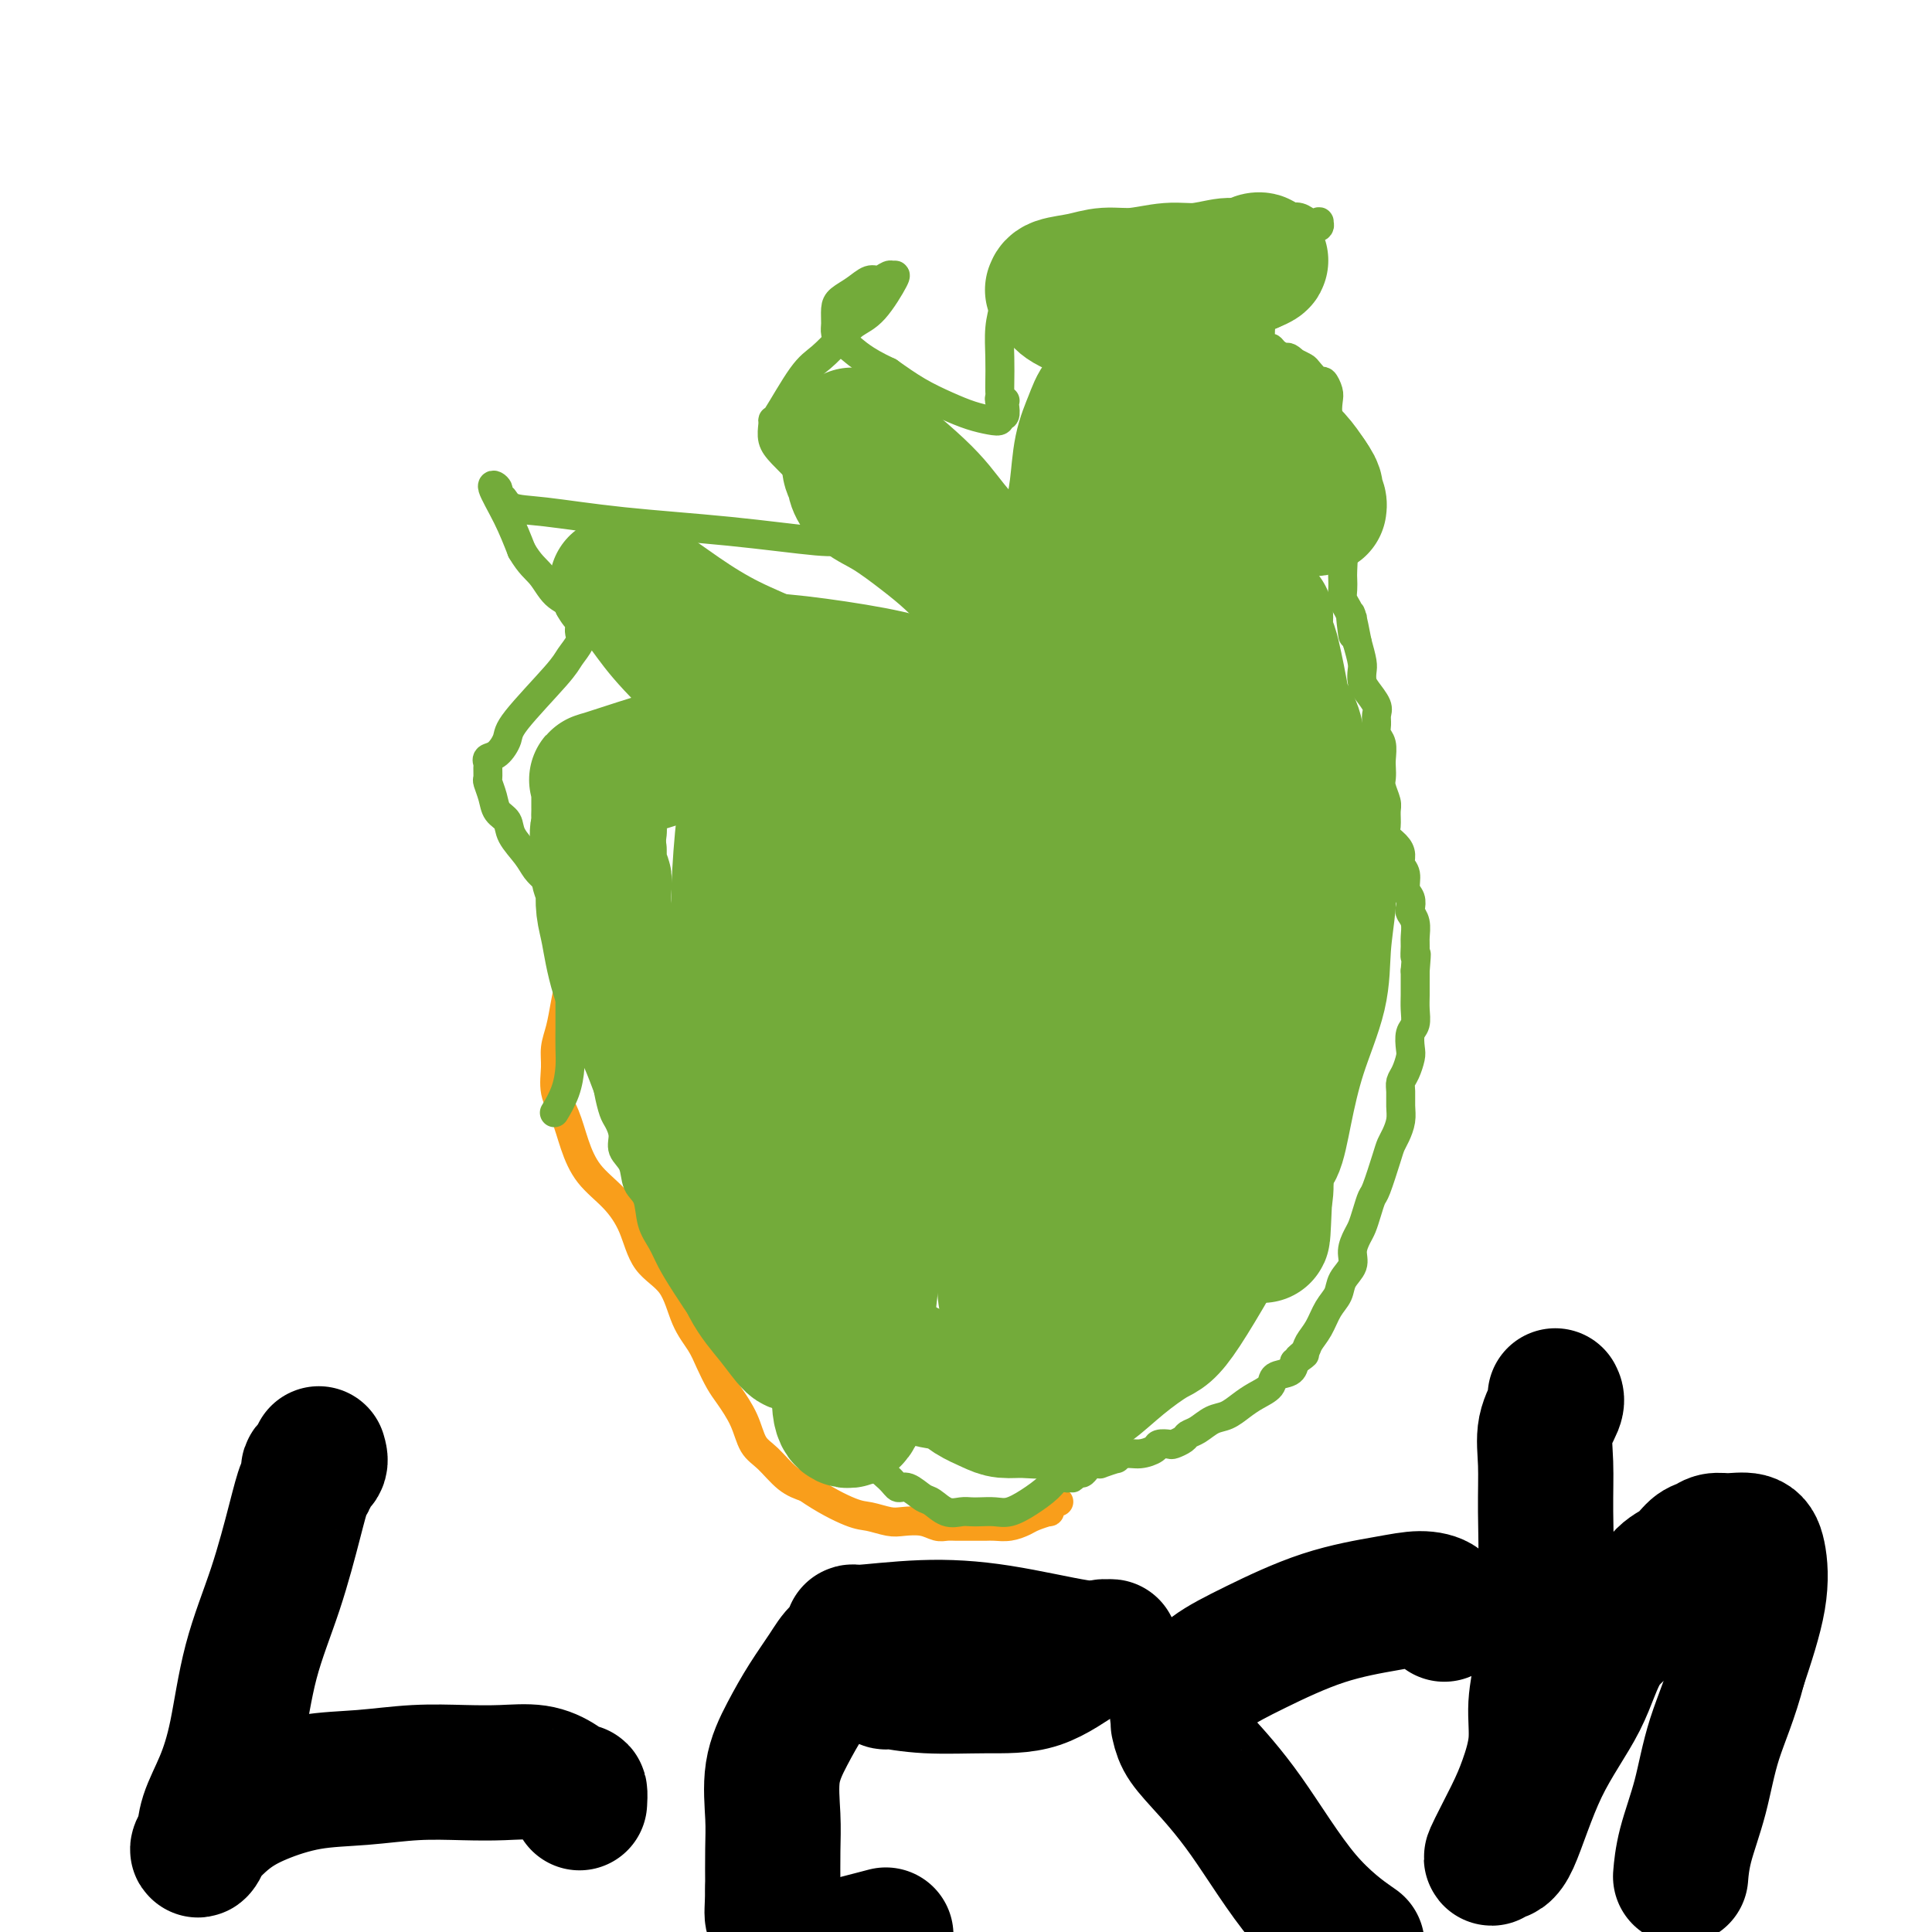
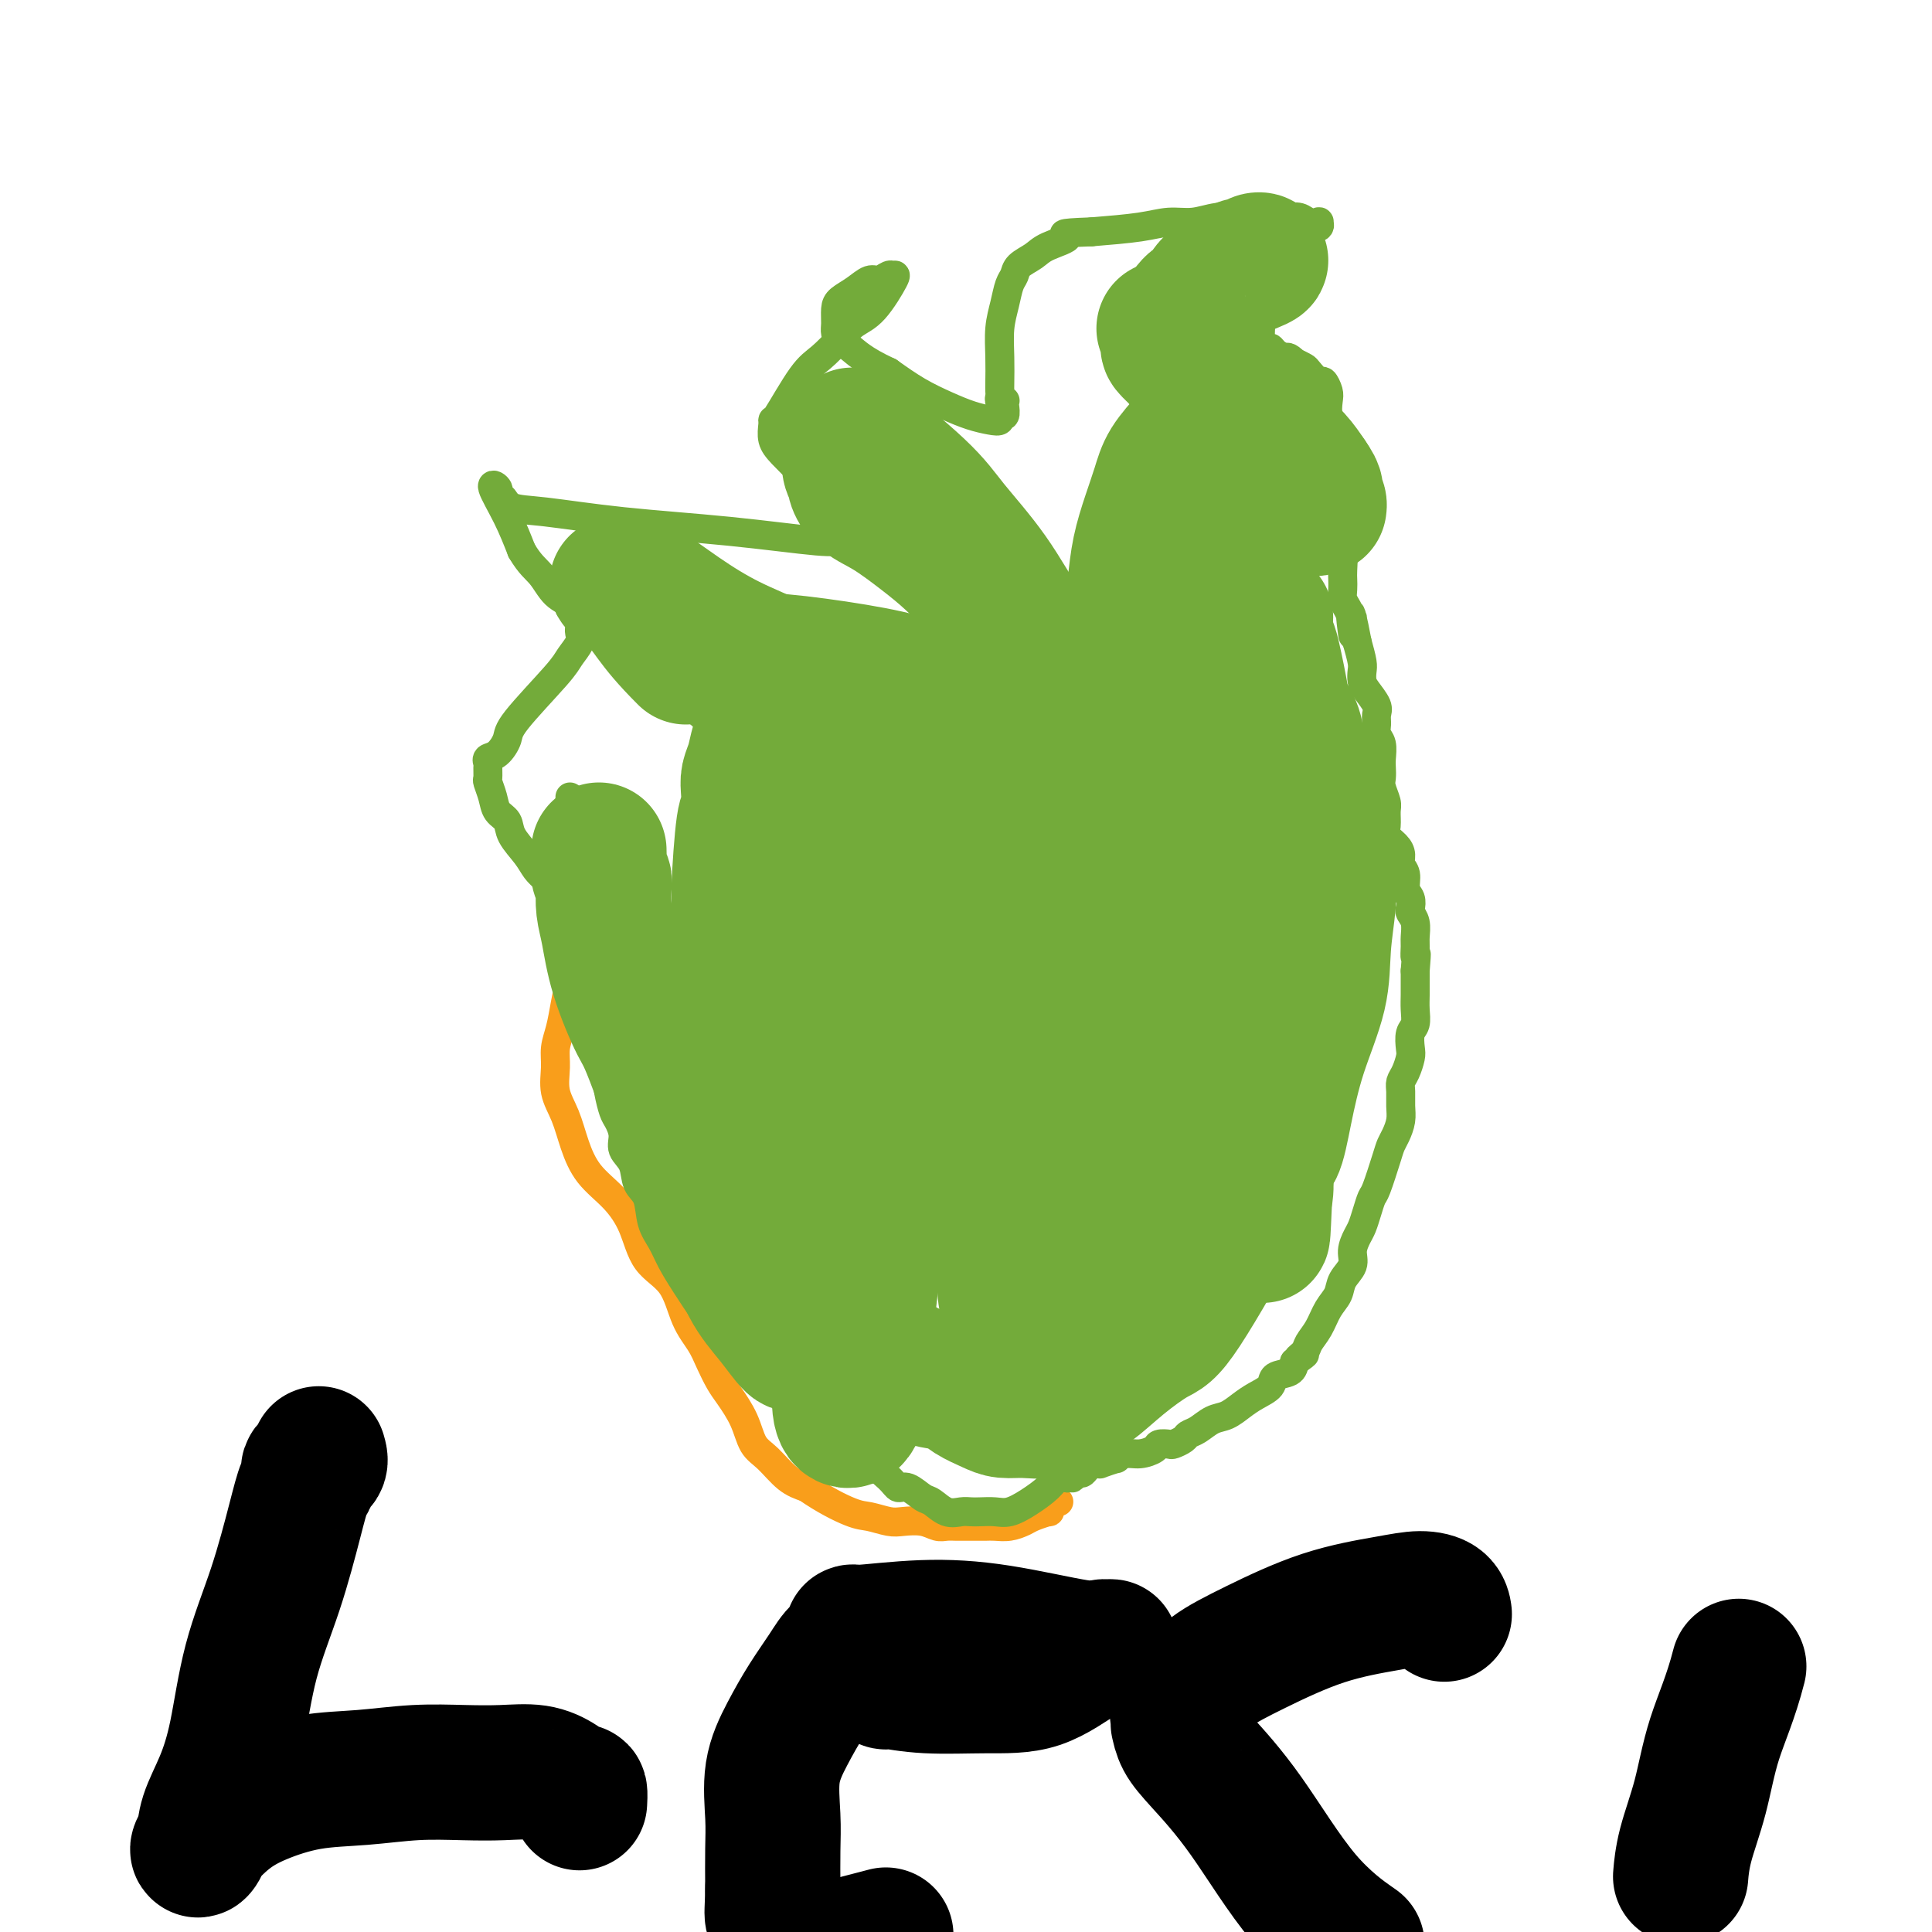
<svg xmlns="http://www.w3.org/2000/svg" viewBox="0 0 400 400" version="1.1">
  <g fill="none" stroke="#F99E1B" stroke-width="6" stroke-linecap="round" stroke-linejoin="round">
    <path d="M124,177c0.172,-0.093 0.344,-0.185 0,1c-0.344,1.185 -1.206,3.649 -2,6c-0.794,2.351 -1.522,4.589 -2,7c-0.478,2.411 -0.706,4.994 -1,7c-0.294,2.006 -0.653,3.434 -1,5c-0.347,1.566 -0.683,3.268 -1,5c-0.317,1.732 -0.615,3.494 -1,5c-0.385,1.506 -0.858,2.757 -1,4c-0.142,1.243 0.046,2.478 0,4c-0.046,1.522 -0.326,3.333 0,5c0.326,1.667 1.260,3.192 2,5c0.740,1.808 1.287,3.901 2,6c0.713,2.099 1.591,4.204 3,6c1.409,1.796 3.349,3.284 5,5c1.651,1.716 3.012,3.659 4,6c0.988,2.341 1.601,5.080 3,7c1.399,1.920 3.582,3.021 5,5c1.418,1.979 2.069,4.835 3,7c0.931,2.165 2.140,3.638 3,5c0.860,1.362 1.370,2.613 2,4c0.630,1.387 1.378,2.912 2,4c0.622,1.088 1.117,1.741 2,3c0.883,1.259 2.154,3.125 3,5c0.846,1.875 1.268,3.760 2,5c0.732,1.240 1.774,1.834 3,3c1.226,1.166 2.636,2.905 4,4c1.364,1.095 2.682,1.548 4,2" />
    <path d="M167,308c3.553,2.480 6.936,4.180 9,5c2.064,0.820 2.808,0.759 4,1c1.192,0.241 2.833,0.782 4,1c1.167,0.218 1.860,0.111 3,0c1.140,-0.111 2.728,-0.226 4,0c1.272,0.226 2.227,0.793 3,1c0.773,0.207 1.362,0.056 2,0c0.638,-0.056 1.325,-0.015 2,0c0.675,0.015 1.338,0.005 2,0c0.662,-0.005 1.322,-0.004 2,0c0.678,0.004 1.373,0.013 2,0c0.627,-0.013 1.184,-0.046 2,0c0.816,0.046 1.890,0.171 3,0c1.110,-0.171 2.257,-0.637 3,-1c0.743,-0.363 1.082,-0.623 2,-1c0.918,-0.377 2.414,-0.872 3,-1c0.586,-0.128 0.260,0.110 0,0c-0.260,-0.110 -0.455,-0.568 0,-1c0.455,-0.432 1.558,-0.838 2,-1c0.442,-0.162 0.221,-0.081 0,0" />
  </g>
  <g fill="none" stroke="#73AB3A" stroke-width="6" stroke-linecap="round" stroke-linejoin="round">
    <path d="M118,165c-0.000,0.344 -0.001,0.687 0,1c0.001,0.313 0.003,0.594 0,1c-0.003,0.406 -0.011,0.935 0,1c0.011,0.065 0.041,-0.335 0,0c-0.041,0.335 -0.152,1.405 0,3c0.152,1.595 0.566,3.717 1,6c0.434,2.283 0.887,4.728 1,7c0.113,2.272 -0.114,4.371 0,6c0.114,1.629 0.568,2.789 1,4c0.432,1.211 0.840,2.473 1,4c0.160,1.527 0.070,3.321 0,5c-0.070,1.679 -0.121,3.244 0,5c0.121,1.756 0.413,3.701 1,6c0.587,2.299 1.468,4.950 2,7c0.532,2.050 0.715,3.497 1,5c0.285,1.503 0.672,3.062 1,4c0.328,0.938 0.598,1.256 1,2c0.402,0.744 0.938,1.916 1,3c0.062,1.084 -0.349,2.082 0,3c0.349,0.918 1.459,1.757 2,3c0.541,1.243 0.515,2.891 1,4c0.485,1.109 1.483,1.680 2,3c0.517,1.320 0.554,3.388 1,5c0.446,1.612 1.302,2.766 2,4c0.698,1.234 1.239,2.547 2,4c0.761,1.453 1.743,3.045 3,5c1.257,1.955 2.788,4.273 4,6c1.212,1.727 2.106,2.864 3,4" />
    <path d="M149,276c3.921,6.400 3.722,3.402 4,3c0.278,-0.402 1.033,1.794 2,3c0.967,1.206 2.146,1.424 3,2c0.854,0.576 1.382,1.510 2,2c0.618,0.490 1.325,0.537 2,1c0.675,0.463 1.317,1.341 2,2c0.683,0.659 1.405,1.098 2,2c0.595,0.902 1.061,2.268 2,3c0.939,0.732 2.349,0.831 3,1c0.651,0.169 0.541,0.410 1,1c0.459,0.590 1.485,1.530 2,2c0.515,0.470 0.519,0.470 1,1c0.481,0.530 1.440,1.590 2,2c0.560,0.410 0.720,0.169 2,1c1.280,0.831 3.679,2.732 5,4c1.321,1.268 1.564,1.902 2,2c0.436,0.098 1.065,-0.342 2,0c0.935,0.342 2.176,1.465 3,2c0.824,0.535 1.231,0.483 2,1c0.769,0.517 1.900,1.602 3,2c1.100,0.398 2.170,0.108 3,0c0.830,-0.108 1.421,-0.034 2,0c0.579,0.034 1.146,0.028 2,0c0.854,-0.028 1.997,-0.078 3,0c1.003,0.078 1.868,0.283 3,0c1.132,-0.283 2.530,-1.055 4,-2c1.470,-0.945 3.011,-2.062 4,-3c0.989,-0.938 1.425,-1.697 2,-2c0.575,-0.303 1.287,-0.152 2,0" />
    <path d="M221,306c2.035,-1.019 1.124,-0.067 1,0c-0.124,0.067 0.541,-0.753 1,-1c0.459,-0.247 0.714,0.077 1,0c0.286,-0.077 0.603,-0.557 1,-1c0.397,-0.443 0.874,-0.850 1,-1c0.126,-0.150 -0.098,-0.044 0,0c0.098,0.044 0.519,0.027 1,0c0.481,-0.027 1.024,-0.064 1,0c-0.024,0.064 -0.615,0.228 0,0c0.615,-0.228 2.435,-0.848 3,-1c0.565,-0.152 -0.123,0.166 0,0c0.123,-0.166 1.059,-0.815 2,-1c0.941,-0.185 1.886,0.095 3,0c1.114,-0.095 2.396,-0.564 3,-1c0.604,-0.436 0.528,-0.838 1,-1c0.472,-0.162 1.491,-0.084 2,0c0.509,0.084 0.510,0.173 1,0c0.490,-0.173 1.471,-0.609 2,-1c0.529,-0.391 0.606,-0.738 1,-1c0.394,-0.262 1.105,-0.440 2,-1c0.895,-0.560 1.974,-1.501 3,-2c1.026,-0.499 1.999,-0.557 3,-1c1.001,-0.443 2.030,-1.270 3,-2c0.970,-0.730 1.882,-1.364 3,-2c1.118,-0.636 2.444,-1.274 3,-2c0.556,-0.726 0.342,-1.542 1,-2c0.658,-0.458 2.188,-0.560 3,-1c0.812,-0.440 0.906,-1.220 1,-2" />
    <path d="M268,282c3.733,-2.664 1.566,-1.325 1,-1c-0.566,0.325 0.468,-0.363 1,-1c0.532,-0.637 0.561,-1.223 1,-2c0.439,-0.777 1.288,-1.744 2,-3c0.712,-1.256 1.286,-2.800 2,-4c0.714,-1.200 1.567,-2.054 2,-3c0.433,-0.946 0.445,-1.982 1,-3c0.555,-1.018 1.654,-2.018 2,-3c0.346,-0.982 -0.062,-1.944 0,-3c0.062,-1.056 0.593,-2.204 1,-3c0.407,-0.796 0.690,-1.238 1,-2c0.310,-0.762 0.646,-1.842 1,-3c0.354,-1.158 0.724,-2.392 1,-3c0.276,-0.608 0.456,-0.589 1,-2c0.544,-1.411 1.452,-4.254 2,-6c0.548,-1.746 0.735,-2.397 1,-3c0.265,-0.603 0.606,-1.159 1,-2c0.394,-0.841 0.840,-1.967 1,-3c0.160,-1.033 0.032,-1.971 0,-3c-0.032,-1.029 0.030,-2.147 0,-3c-0.030,-0.853 -0.153,-1.440 0,-2c0.153,-0.560 0.581,-1.094 1,-2c0.419,-0.906 0.830,-2.185 1,-3c0.170,-0.815 0.098,-1.166 0,-2c-0.098,-0.834 -0.222,-2.153 0,-3c0.222,-0.847 0.792,-1.224 1,-2c0.208,-0.776 0.056,-1.950 0,-3c-0.056,-1.050 -0.015,-1.975 0,-3c0.015,-1.025 0.004,-2.150 0,-3c-0.004,-0.850 -0.002,-1.425 0,-2" />
    <path d="M293,201c0.463,-5.375 0.120,-3.314 0,-3c-0.120,0.314 -0.018,-1.119 0,-2c0.018,-0.881 -0.047,-1.209 0,-2c0.047,-0.791 0.205,-2.045 0,-3c-0.205,-0.955 -0.772,-1.610 -1,-2c-0.228,-0.390 -0.118,-0.513 0,-1c0.118,-0.487 0.242,-1.338 0,-2c-0.242,-0.662 -0.851,-1.136 -1,-2c-0.149,-0.864 0.163,-2.119 0,-3c-0.163,-0.881 -0.800,-1.390 -1,-2c-0.200,-0.610 0.037,-1.322 0,-2c-0.037,-0.678 -0.349,-1.321 -1,-2c-0.651,-0.679 -1.642,-1.393 -2,-2c-0.358,-0.607 -0.082,-1.107 0,-2c0.082,-0.893 -0.031,-2.179 0,-3c0.031,-0.821 0.204,-1.178 0,-2c-0.204,-0.822 -0.786,-2.111 -1,-3c-0.214,-0.889 -0.061,-1.379 0,-2c0.061,-0.621 0.031,-1.374 0,-2c-0.031,-0.626 -0.061,-1.127 0,-2c0.061,-0.873 0.214,-2.120 0,-3c-0.214,-0.880 -0.796,-1.394 -1,-2c-0.204,-0.606 -0.030,-1.303 0,-2c0.030,-0.697 -0.083,-1.394 0,-2c0.083,-0.606 0.363,-1.119 0,-2c-0.363,-0.881 -1.368,-2.128 -2,-3c-0.632,-0.872 -0.891,-1.368 -1,-2c-0.109,-0.632 -0.068,-1.401 0,-2c0.068,-0.599 0.162,-1.028 0,-2c-0.162,-0.972 -0.581,-2.486 -1,-4" />
    <path d="M281,133c-2.080,-10.861 -1.279,-4.012 -1,-2c0.279,2.012 0.036,-0.812 0,-2c-0.036,-1.188 0.134,-0.741 0,-1c-0.134,-0.259 -0.572,-1.223 -1,-2c-0.428,-0.777 -0.846,-1.368 -1,-2c-0.154,-0.632 -0.044,-1.305 0,-2c0.044,-0.695 0.022,-1.411 0,-2c-0.022,-0.589 -0.044,-1.050 0,-2c0.044,-0.950 0.155,-2.390 0,-3c-0.155,-0.610 -0.578,-0.389 -1,-1c-0.422,-0.611 -0.845,-2.054 -1,-3c-0.155,-0.946 -0.041,-1.394 0,-2c0.041,-0.606 0.011,-1.370 0,-2c-0.011,-0.630 -0.003,-1.127 0,-2c0.003,-0.873 0.001,-2.122 0,-3c-0.001,-0.878 -0.000,-1.387 0,-2c0.000,-0.613 -0.000,-1.332 0,-2c0.000,-0.668 0.001,-1.285 0,-2c-0.001,-0.715 -0.004,-1.527 0,-2c0.004,-0.473 0.015,-0.606 0,-1c-0.015,-0.394 -0.056,-1.050 0,-2c0.056,-0.950 0.208,-2.196 0,-3c-0.208,-0.804 -0.776,-1.166 -1,-2c-0.224,-0.834 -0.106,-2.139 0,-3c0.106,-0.861 0.198,-1.277 0,-2c-0.198,-0.723 -0.686,-1.752 -1,-2c-0.314,-0.248 -0.455,0.284 -1,0c-0.545,-0.284 -1.493,-1.384 -2,-2c-0.507,-0.616 -0.573,-0.747 -1,-1c-0.427,-0.253 -1.213,-0.626 -2,-1" />
    <path d="M268,75c-1.428,-1.421 -1.497,-0.974 -2,-1c-0.503,-0.026 -1.441,-0.525 -2,-1c-0.559,-0.475 -0.740,-0.926 -1,-1c-0.260,-0.074 -0.599,0.231 -1,0c-0.401,-0.231 -0.865,-0.996 -1,-2c-0.135,-1.004 0.058,-2.247 0,-3c-0.058,-0.753 -0.367,-1.017 0,-2c0.367,-0.983 1.409,-2.686 2,-4c0.591,-1.314 0.731,-2.239 1,-3c0.269,-0.761 0.669,-1.360 1,-2c0.331,-0.640 0.594,-1.323 1,-2c0.406,-0.677 0.956,-1.348 2,-2c1.044,-0.652 2.583,-1.285 3,-2c0.417,-0.715 -0.287,-1.511 0,-2c0.287,-0.489 1.564,-0.671 2,-1c0.436,-0.329 0.032,-0.806 0,-1c-0.032,-0.194 0.310,-0.105 0,0c-0.310,0.105 -1.271,0.224 -2,0c-0.729,-0.224 -1.226,-0.793 -2,-1c-0.774,-0.207 -1.826,-0.051 -3,0c-1.174,0.051 -2.469,-0.001 -4,0c-1.531,0.001 -3.297,0.056 -5,0c-1.703,-0.056 -3.343,-0.222 -5,0c-1.657,0.222 -3.331,0.833 -5,1c-1.669,0.167 -3.334,-0.109 -5,0c-1.666,0.109 -3.333,0.603 -6,1c-2.667,0.397 -6.333,0.699 -10,1" />
    <path d="M226,48c-8.197,0.286 -5.190,0.500 -5,1c0.190,0.500 -2.435,1.287 -4,2c-1.565,0.713 -2.068,1.351 -3,2c-0.932,0.649 -2.292,1.308 -3,2c-0.708,0.692 -0.764,1.415 -1,2c-0.236,0.585 -0.652,1.032 -1,2c-0.348,0.968 -0.629,2.459 -1,4c-0.371,1.541 -0.831,3.134 -1,5c-0.169,1.866 -0.046,4.006 0,6c0.046,1.994 0.016,3.841 0,5c-0.016,1.159 -0.018,1.631 0,2c0.018,0.369 0.057,0.637 0,1c-0.057,0.363 -0.210,0.823 0,1c0.210,0.177 0.784,0.071 1,0c0.216,-0.071 0.073,-0.106 0,0c-0.073,0.106 -0.077,0.355 0,1c0.077,0.645 0.234,1.687 0,2c-0.234,0.313 -0.857,-0.104 -1,0c-0.143,0.104 0.196,0.727 0,1c-0.196,0.273 -0.928,0.195 -2,0c-1.072,-0.195 -2.483,-0.506 -4,-1c-1.517,-0.494 -3.139,-1.172 -5,-2c-1.861,-0.828 -3.960,-1.808 -6,-3c-2.040,-1.192 -4.020,-2.596 -6,-4" />
    <path d="M184,77c-5.420,-2.491 -6.969,-4.218 -8,-5c-1.031,-0.782 -1.543,-0.618 -2,-1c-0.457,-0.382 -0.860,-1.309 -1,-2c-0.140,-0.691 -0.017,-1.146 0,-2c0.017,-0.854 -0.070,-2.109 0,-3c0.070,-0.891 0.299,-1.420 1,-2c0.701,-0.580 1.875,-1.213 3,-2c1.125,-0.787 2.199,-1.729 3,-2c0.801,-0.271 1.327,0.130 2,0c0.673,-0.130 1.492,-0.790 2,-1c0.508,-0.210 0.706,0.028 1,0c0.294,-0.028 0.683,-0.324 0,1c-0.683,1.324 -2.438,4.267 -4,6c-1.562,1.733 -2.930,2.255 -4,3c-1.070,0.745 -1.842,1.712 -3,3c-1.158,1.288 -2.702,2.896 -4,4c-1.298,1.104 -2.349,1.702 -4,4c-1.651,2.298 -3.902,6.294 -5,8c-1.098,1.706 -1.043,1.120 -1,1c0.043,-0.120 0.073,0.226 0,1c-0.073,0.774 -0.251,1.978 0,3c0.251,1.022 0.929,1.864 2,3c1.071,1.136 2.536,2.568 4,4" />
    <path d="M166,98c1.680,1.771 2.881,2.698 4,4c1.119,1.302 2.158,2.980 3,4c0.842,1.020 1.488,1.383 2,2c0.512,0.617 0.892,1.487 1,2c0.108,0.513 -0.055,0.667 0,1c0.055,0.333 0.329,0.844 0,1c-0.329,0.156 -1.262,-0.042 -2,0c-0.738,0.042 -1.283,0.325 -5,0c-3.717,-0.325 -10.606,-1.258 -18,-2c-7.394,-0.742 -15.291,-1.294 -22,-2c-6.709,-0.706 -12.228,-1.566 -16,-2c-3.772,-0.434 -5.796,-0.441 -7,-1c-1.204,-0.559 -1.589,-1.669 -2,-2c-0.411,-0.331 -0.848,0.117 -1,0c-0.152,-0.117 -0.018,-0.799 0,-1c0.018,-0.201 -0.081,0.079 0,0c0.081,-0.079 0.341,-0.516 0,-1c-0.341,-0.484 -1.284,-1.015 -1,0c0.284,1.015 1.795,3.576 3,6c1.205,2.424 2.102,4.712 3,7" />
    <path d="M108,114c1.703,2.930 2.961,3.755 4,5c1.039,1.245 1.858,2.911 3,4c1.142,1.089 2.607,1.601 3,2c0.393,0.399 -0.287,0.685 0,1c0.287,0.315 1.541,0.658 2,1c0.459,0.342 0.122,0.683 0,1c-0.122,0.317 -0.031,0.612 0,1c0.031,0.388 0.002,0.870 0,1c-0.002,0.130 0.024,-0.092 0,0c-0.024,0.092 -0.098,0.496 0,1c0.098,0.504 0.367,1.106 0,2c-0.367,0.894 -1.372,2.078 -2,3c-0.628,0.922 -0.880,1.581 -3,4c-2.120,2.419 -6.109,6.599 -8,9c-1.891,2.401 -1.684,3.023 -2,4c-0.316,0.977 -1.156,2.307 -2,3c-0.844,0.693 -1.691,0.747 -2,1c-0.309,0.253 -0.080,0.703 0,1c0.080,0.297 0.009,0.439 0,1c-0.009,0.561 0.043,1.539 0,2c-0.043,0.461 -0.182,0.405 0,1c0.182,0.595 0.685,1.843 1,3c0.315,1.157 0.440,2.225 1,3c0.560,0.775 1.553,1.257 2,2c0.447,0.743 0.347,1.745 1,3c0.653,1.255 2.061,2.761 3,4c0.939,1.239 1.411,2.211 2,3c0.589,0.789 1.294,1.394 2,2" />
-     <path d="M113,182c2.013,2.507 2.046,1.773 2,2c-0.046,0.227 -0.170,1.415 0,2c0.170,0.585 0.634,0.568 1,1c0.366,0.432 0.634,1.311 1,2c0.366,0.689 0.830,1.186 1,2c0.170,0.814 0.046,1.945 0,3c-0.046,1.055 -0.012,2.036 0,3c0.012,0.964 0.003,1.913 0,3c-0.003,1.087 -0.001,2.312 0,3c0.001,0.688 0.000,0.840 0,1c-0.000,0.160 -0.000,0.328 0,1c0.000,0.672 0.001,1.848 0,3c-0.001,1.152 -0.002,2.281 0,3c0.002,0.719 0.007,1.027 0,2c-0.007,0.973 -0.027,2.612 0,4c0.027,1.388 0.100,2.527 0,4c-0.100,1.473 -0.373,3.281 -1,5c-0.627,1.719 -1.608,3.348 -2,4c-0.392,0.652 -0.196,0.326 0,0" />
  </g>
  <g fill="none" stroke="#73AB3A" stroke-width="28" stroke-linecap="round" stroke-linejoin="round">
    <path d="M227,219c-0.454,-0.053 -0.909,-0.105 -2,0c-1.091,0.105 -2.820,0.369 -4,0c-1.180,-0.369 -1.811,-1.369 -2,-2c-0.189,-0.631 0.063,-0.892 0,-2c-0.063,-1.108 -0.441,-3.064 0,-7c0.441,-3.936 1.700,-9.851 4,-17c2.300,-7.149 5.639,-15.530 9,-24c3.361,-8.470 6.742,-17.029 10,-24c3.258,-6.971 6.392,-12.354 9,-17c2.608,-4.646 4.692,-8.556 6,-11c1.308,-2.444 1.842,-3.424 2,-4c0.158,-0.576 -0.058,-0.748 0,-1c0.058,-0.252 0.392,-0.584 0,0c-0.392,0.584 -1.510,2.084 -3,4c-1.490,1.916 -3.351,4.247 -6,9c-2.649,4.753 -6.085,11.928 -10,20c-3.915,8.072 -8.310,17.040 -12,25c-3.690,7.960 -6.676,14.911 -9,21c-2.324,6.089 -3.985,11.314 -5,16c-1.015,4.686 -1.382,8.831 -2,13c-0.618,4.169 -1.487,8.361 -2,12c-0.513,3.639 -0.672,6.725 -1,10c-0.328,3.275 -0.827,6.737 -1,10c-0.173,3.263 -0.022,6.326 0,9c0.022,2.674 -0.085,4.960 0,7c0.085,2.040 0.363,3.836 1,5c0.637,1.164 1.633,1.698 3,2c1.367,0.302 3.105,0.372 5,0c1.895,-0.372 3.948,-1.186 6,-2" />
    <path d="M223,271c3.195,-1.586 5.684,-4.551 8,-8c2.316,-3.449 4.459,-7.383 7,-12c2.541,-4.617 5.479,-9.916 8,-15c2.521,-5.084 4.623,-9.954 7,-15c2.377,-5.046 5.027,-10.269 7,-15c1.973,-4.731 3.267,-8.971 4,-12c0.733,-3.029 0.903,-4.848 1,-6c0.097,-1.152 0.119,-1.635 0,-2c-0.119,-0.365 -0.380,-0.610 -1,0c-0.620,0.610 -1.599,2.074 -3,4c-1.401,1.926 -3.225,4.314 -5,8c-1.775,3.686 -3.499,8.668 -6,14c-2.501,5.332 -5.777,11.012 -8,16c-2.223,4.988 -3.394,9.283 -5,14c-1.606,4.717 -3.647,9.857 -6,15c-2.353,5.143 -5.017,10.288 -7,15c-1.983,4.712 -3.284,8.991 -4,12c-0.716,3.009 -0.848,4.748 -1,6c-0.152,1.252 -0.326,2.016 0,2c0.326,-0.016 1.152,-0.812 2,-3c0.848,-2.188 1.719,-5.767 3,-10c1.281,-4.233 2.973,-9.120 4,-11c1.027,-1.880 1.389,-0.751 3,-9c1.611,-8.249 4.472,-25.875 6,-35c1.528,-9.125 1.722,-9.750 2,-12c0.278,-2.250 0.639,-6.125 1,-10" />
    <path d="M240,202c1.333,-10.511 0.165,-8.290 0,-9c-0.165,-0.710 0.672,-4.351 1,-7c0.328,-2.649 0.147,-4.308 0,-7c-0.147,-2.692 -0.261,-6.419 0,-10c0.261,-3.581 0.896,-7.018 1,-11c0.104,-3.982 -0.325,-8.511 0,-12c0.325,-3.489 1.403,-5.940 2,-8c0.597,-2.060 0.713,-3.729 1,-5c0.287,-1.271 0.743,-2.145 1,-3c0.257,-0.855 0.313,-1.690 1,-2c0.687,-0.310 2.005,-0.096 3,0c0.995,0.096 1.668,0.075 2,0c0.332,-0.075 0.323,-0.204 1,0c0.677,0.204 2.042,0.742 3,2c0.958,1.258 1.511,3.234 2,5c0.489,1.766 0.915,3.320 1,7c0.085,3.680 -0.171,9.487 0,14c0.171,4.513 0.767,7.734 1,12c0.233,4.266 0.101,9.579 0,14c-0.101,4.421 -0.171,7.951 0,12c0.171,4.049 0.582,8.618 1,12c0.418,3.382 0.844,5.579 1,8c0.156,2.421 0.043,5.068 0,7c-0.043,1.932 -0.015,3.151 0,5c0.015,1.849 0.018,4.330 0,7c-0.018,2.670 -0.057,5.530 0,8c0.057,2.470 0.211,4.549 0,6c-0.211,1.451 -0.788,2.275 -1,3c-0.212,0.725 -0.061,1.350 0,1c0.061,-0.350 0.030,-1.675 0,-3" />
    <path d="M261,248c0.438,16.054 0.534,3.190 1,-3c0.466,-6.190 1.301,-5.705 2,-7c0.699,-1.295 1.263,-4.369 2,-8c0.737,-3.631 1.647,-7.818 3,-12c1.353,-4.182 3.147,-8.360 4,-12c0.853,-3.640 0.764,-6.742 1,-10c0.236,-3.258 0.796,-6.672 1,-9c0.204,-2.328 0.051,-3.569 0,-5c-0.051,-1.431 -0.002,-3.051 0,-4c0.002,-0.949 -0.044,-1.228 0,-2c0.044,-0.772 0.176,-2.036 0,-3c-0.176,-0.964 -0.662,-1.629 -1,-3c-0.338,-1.371 -0.528,-3.447 -1,-5c-0.472,-1.553 -1.226,-2.581 -2,-4c-0.774,-1.419 -1.570,-3.229 -2,-5c-0.430,-1.771 -0.496,-3.503 -1,-5c-0.504,-1.497 -1.445,-2.759 -2,-4c-0.555,-1.241 -0.723,-2.459 -1,-4c-0.277,-1.541 -0.663,-3.403 -1,-5c-0.337,-1.597 -0.626,-2.928 -1,-4c-0.374,-1.072 -0.832,-1.884 -1,-3c-0.168,-1.116 -0.044,-2.535 0,-3c0.044,-0.465 0.010,0.023 0,0c-0.010,-0.023 0.006,-0.556 0,0c-0.006,0.556 -0.032,2.201 0,5c0.032,2.799 0.124,6.754 0,11c-0.124,4.246 -0.464,8.785 -1,14c-0.536,5.215 -1.268,11.108 -2,17" />
    <path d="M259,175c-1.022,10.425 -2.078,12.987 -3,17c-0.922,4.013 -1.711,9.477 -2,14c-0.289,4.523 -0.078,8.104 0,11c0.078,2.896 0.024,5.108 0,7c-0.024,1.892 -0.017,3.463 0,5c0.017,1.537 0.043,3.038 0,4c-0.043,0.962 -0.155,1.384 0,2c0.155,0.616 0.578,1.428 1,2c0.422,0.572 0.842,0.906 1,2c0.158,1.094 0.052,2.948 0,4c-0.052,1.052 -0.051,1.301 0,2c0.051,0.699 0.152,1.847 0,3c-0.152,1.153 -0.556,2.309 0,2c0.556,-0.309 2.071,-2.084 0,2c-2.071,4.084 -7.730,14.028 -11,19c-3.270,4.972 -4.151,4.972 -6,6c-1.849,1.028 -4.665,3.084 -7,5c-2.335,1.916 -4.190,3.691 -6,5c-1.810,1.309 -3.575,2.152 -5,3c-1.425,0.848 -2.510,1.700 -4,2c-1.490,0.300 -3.384,0.050 -5,0c-1.616,-0.050 -2.954,0.102 -4,0c-1.046,-0.102 -1.800,-0.459 -3,-1c-1.200,-0.541 -2.847,-1.265 -4,-2c-1.153,-0.735 -1.812,-1.480 -3,-2c-1.188,-0.520 -2.904,-0.816 -4,-1c-1.096,-0.184 -1.572,-0.255 -3,-1c-1.428,-0.745 -3.807,-2.162 -6,-3c-2.193,-0.838 -4.198,-1.097 -6,-2c-1.802,-0.903 -3.401,-2.452 -5,-4" />
    <path d="M174,276c-5.544,-2.914 -3.904,-2.700 -4,-3c-0.096,-0.300 -1.928,-1.113 -3,-2c-1.072,-0.887 -1.386,-1.847 -2,-3c-0.614,-1.153 -1.530,-2.499 -2,-4c-0.470,-1.501 -0.496,-3.157 -1,-5c-0.504,-1.843 -1.488,-3.871 -2,-6c-0.512,-2.129 -0.554,-4.357 -1,-7c-0.446,-2.643 -1.296,-5.699 -2,-9c-0.704,-3.301 -1.260,-6.847 -2,-10c-0.740,-3.153 -1.663,-5.913 -2,-9c-0.337,-3.087 -0.087,-6.503 0,-10c0.087,-3.497 0.013,-7.077 0,-10c-0.013,-2.923 0.035,-5.188 0,-7c-0.035,-1.812 -0.154,-3.170 0,-7c0.154,-3.830 0.580,-10.130 1,-13c0.420,-2.870 0.833,-2.309 1,-3c0.167,-0.691 0.087,-2.635 0,-4c-0.087,-1.365 -0.181,-2.150 0,-3c0.181,-0.850 0.637,-1.764 1,-3c0.363,-1.236 0.633,-2.795 1,-4c0.367,-1.205 0.830,-2.058 1,-3c0.170,-0.942 0.045,-1.974 0,-2c-0.045,-0.026 -0.012,0.955 0,2c0.012,1.045 0.003,2.156 0,3c-0.003,0.844 -0.002,1.422 0,2" />
    <path d="M158,156c-0.016,2.288 -0.054,5.508 0,8c0.054,2.492 0.202,4.255 0,12c-0.202,7.745 -0.755,21.471 -1,30c-0.245,8.529 -0.183,11.862 0,16c0.183,4.138 0.487,9.081 1,13c0.513,3.919 1.234,6.813 2,10c0.766,3.187 1.578,6.666 2,10c0.422,3.334 0.453,6.525 1,9c0.547,2.475 1.610,4.236 2,6c0.390,1.764 0.108,3.530 0,5c-0.108,1.470 -0.041,2.642 0,3c0.041,0.358 0.055,-0.100 0,0c-0.055,0.100 -0.178,0.758 -1,0c-0.822,-0.758 -2.342,-2.931 -4,-5c-1.658,-2.069 -3.453,-4.032 -5,-7c-1.547,-2.968 -2.844,-6.940 -4,-9c-1.156,-2.060 -2.169,-2.206 -5,-9c-2.831,-6.794 -7.480,-20.235 -10,-27c-2.520,-6.765 -2.910,-6.856 -4,-9c-1.090,-2.144 -2.879,-6.343 -4,-10c-1.121,-3.657 -1.572,-6.772 -2,-9c-0.428,-2.228 -0.833,-3.569 -1,-5c-0.167,-1.431 -0.097,-2.953 0,-4c0.097,-1.047 0.222,-1.621 0,-2c-0.222,-0.379 -0.791,-0.564 -1,-1c-0.209,-0.436 -0.060,-1.125 0,-2c0.060,-0.875 0.030,-1.938 0,-3" />
-     <path d="M124,176c-0.619,-4.836 -0.166,-3.926 0,-4c0.166,-0.074 0.044,-1.132 0,-2c-0.044,-0.868 -0.012,-1.547 0,-2c0.012,-0.453 0.004,-0.681 0,-1c-0.004,-0.319 -0.003,-0.729 0,-1c0.003,-0.271 0.008,-0.403 0,-1c-0.008,-0.597 -0.031,-1.658 0,-2c0.031,-0.342 0.115,0.034 0,0c-0.115,-0.034 -0.427,-0.479 0,-1c0.427,-0.521 1.595,-1.118 1,-1c-0.595,0.118 -2.951,0.949 0,0c2.951,-0.949 11.211,-3.680 16,-5c4.789,-1.320 6.107,-1.228 8,-2c1.893,-0.772 4.362,-2.407 6,-3c1.638,-0.593 2.445,-0.144 3,0c0.555,0.144 0.858,-0.017 1,0c0.142,0.017 0.124,0.212 0,0c-0.124,-0.212 -0.353,-0.830 -1,-1c-0.647,-0.170 -1.713,0.108 -3,-1c-1.287,-1.108 -2.796,-3.602 -5,-6c-2.204,-2.398 -5.102,-4.699 -8,-7" />
    <path d="M142,136c-3.866,-3.861 -5.531,-6.014 -7,-8c-1.469,-1.986 -2.743,-3.805 -4,-5c-1.257,-1.195 -2.496,-1.767 -3,-2c-0.504,-0.233 -0.271,-0.128 0,0c0.271,0.128 0.580,0.279 1,0c0.420,-0.279 0.951,-0.988 3,0c2.049,0.988 5.616,3.673 9,6c3.384,2.327 6.583,4.297 10,6c3.417,1.703 7.050,3.138 11,5c3.950,1.862 8.217,4.151 12,6c3.783,1.849 7.081,3.258 10,5c2.919,1.742 5.457,3.818 8,6c2.543,2.182 5.090,4.469 7,6c1.910,1.531 3.181,2.305 6,5c2.819,2.695 7.185,7.311 9,9c1.815,1.689 1.078,0.452 1,0c-0.078,-0.452 0.504,-0.120 1,0c0.496,0.120 0.906,0.030 1,0c0.094,-0.030 -0.130,0.002 0,0c0.130,-0.002 0.612,-0.039 1,0c0.388,0.039 0.682,0.154 1,0c0.318,-0.154 0.659,-0.577 1,-1" />
    <path d="M220,174c0.870,-0.451 0.044,-1.080 1,-3c0.956,-1.920 3.694,-5.132 5,-8c1.306,-2.868 1.179,-5.391 2,-9c0.821,-3.609 2.590,-8.306 4,-12c1.410,-3.694 2.460,-6.387 3,-9c0.540,-2.613 0.569,-5.145 1,-7c0.431,-1.855 1.263,-3.032 2,-5c0.737,-1.968 1.377,-4.728 2,-7c0.623,-2.272 1.229,-4.055 2,-6c0.771,-1.945 1.709,-4.052 3,-6c1.291,-1.948 2.936,-3.735 4,-6c1.064,-2.265 1.547,-5.006 2,-7c0.453,-1.994 0.876,-3.241 1,-5c0.124,-1.759 -0.051,-4.030 0,-5c0.051,-0.970 0.326,-0.638 0,-1c-0.326,-0.362 -1.255,-1.418 -2,-2c-0.745,-0.582 -1.308,-0.690 -2,-1c-0.692,-0.310 -1.514,-0.822 -2,-1c-0.486,-0.178 -0.637,-0.021 -1,0c-0.363,0.021 -0.937,-0.094 -1,0c-0.063,0.094 0.385,0.396 0,0c-0.385,-0.396 -1.604,-1.491 -2,-2c-0.396,-0.509 0.030,-0.431 0,-1c-0.030,-0.569 -0.515,-1.784 -1,-3" />
-     <path d="M241,68c-1.397,-1.809 -0.388,-2.332 0,-3c0.388,-0.668 0.157,-1.483 0,-2c-0.157,-0.517 -0.238,-0.737 0,-1c0.238,-0.263 0.796,-0.571 1,-1c0.204,-0.429 0.055,-0.981 0,-1c-0.055,-0.019 -0.017,0.493 0,1c0.017,0.507 0.011,1.007 0,2c-0.011,0.993 -0.029,2.479 0,4c0.029,1.521 0.103,3.077 0,4c-0.103,0.923 -0.384,1.212 -1,2c-0.616,0.788 -1.567,2.074 -2,3c-0.433,0.926 -0.346,1.493 -1,2c-0.654,0.507 -2.048,0.956 -3,1c-0.952,0.044 -1.463,-0.316 -2,0c-0.537,0.316 -1.099,1.307 -2,2c-0.901,0.693 -2.140,1.089 -3,2c-0.860,0.911 -1.341,2.337 -2,4c-0.659,1.663 -1.497,3.561 -2,6c-0.503,2.439 -0.671,5.417 -1,8c-0.329,2.583 -0.817,4.770 -1,7c-0.183,2.230 -0.060,4.504 0,7c0.060,2.496 0.058,5.213 0,8c-0.058,2.787 -0.170,5.644 0,8c0.170,2.356 0.623,4.211 1,6c0.377,1.789 0.679,3.511 1,5c0.321,1.489 0.660,2.744 1,4" />
    <path d="M225,146c0.702,2.658 0.958,1.802 1,2c0.042,0.198 -0.131,1.451 0,2c0.131,0.549 0.565,0.396 1,1c0.435,0.604 0.872,1.967 1,3c0.128,1.033 -0.053,1.738 0,2c0.053,0.262 0.339,0.081 1,0c0.661,-0.081 1.698,-0.061 2,0c0.302,0.061 -0.130,0.162 0,0c0.130,-0.162 0.822,-0.586 1,-1c0.178,-0.414 -0.159,-0.818 0,-2c0.159,-1.182 0.815,-3.143 1,-6c0.185,-2.857 -0.102,-6.611 0,-10c0.102,-3.389 0.594,-6.411 1,-9c0.406,-2.589 0.726,-4.743 1,-7c0.274,-2.257 0.503,-4.617 1,-7c0.497,-2.383 1.264,-4.791 2,-7c0.736,-2.209 1.442,-4.220 2,-6c0.558,-1.780 0.968,-3.328 2,-5c1.032,-1.672 2.685,-3.466 4,-5c1.315,-1.534 2.291,-2.806 3,-4c0.709,-1.194 1.152,-2.308 2,-3c0.848,-0.692 2.102,-0.962 3,-1c0.898,-0.038 1.440,0.156 2,0c0.560,-0.156 1.136,-0.660 2,0c0.864,0.660 2.015,2.486 3,4c0.985,1.514 1.804,2.715 3,4c1.196,1.285 2.770,2.653 4,4c1.230,1.347 2.115,2.674 3,4" />
    <path d="M271,99c2.175,3.050 1.114,2.677 1,3c-0.114,0.323 0.719,1.344 1,2c0.281,0.656 0.011,0.947 0,1c-0.011,0.053 0.237,-0.134 0,0c-0.237,0.134 -0.958,0.587 -2,0c-1.042,-0.587 -2.404,-2.213 -4,-4c-1.596,-1.787 -3.425,-3.733 -5,-6c-1.575,-2.267 -2.896,-4.855 -4,-7c-1.104,-2.145 -1.992,-3.845 -3,-5c-1.008,-1.155 -2.136,-1.763 -3,-3c-0.864,-1.237 -1.462,-3.103 -2,-4c-0.538,-0.897 -1.014,-0.825 -2,-2c-0.986,-1.175 -2.482,-3.595 -3,-5c-0.518,-1.405 -0.060,-1.794 0,-2c0.060,-0.206 -0.279,-0.230 0,-1c0.279,-0.770 1.176,-2.285 2,-3c0.824,-0.715 1.575,-0.630 2,-1c0.425,-0.370 0.523,-1.194 1,-2c0.477,-0.806 1.331,-1.593 2,-2c0.669,-0.407 1.151,-0.436 2,-1c0.849,-0.564 2.065,-1.665 3,-2c0.935,-0.335 1.591,0.096 2,0c0.409,-0.096 0.572,-0.718 1,-1c0.428,-0.282 1.122,-0.223 1,0c-0.122,0.223 -1.061,0.612 -2,1" />
-     <path d="M259,55c1.507,-1.220 -0.724,-0.270 -2,0c-1.276,0.270 -1.597,-0.139 -3,0c-1.403,0.139 -3.889,0.825 -6,1c-2.111,0.175 -3.848,-0.161 -6,0c-2.152,0.161 -4.720,0.817 -7,1c-2.280,0.183 -4.272,-0.109 -6,0c-1.728,0.109 -3.192,0.620 -5,1c-1.808,0.380 -3.960,0.629 -5,1c-1.040,0.371 -0.970,0.863 -1,1c-0.030,0.137 -0.162,-0.081 0,0c0.162,0.081 0.617,0.462 1,1c0.383,0.538 0.695,1.234 2,2c1.305,0.766 3.603,1.603 5,3c1.397,1.397 1.893,3.354 3,5c1.107,1.646 2.826,2.981 4,5c1.174,2.019 1.803,4.723 2,7c0.197,2.277 -0.039,4.127 0,5c0.039,0.873 0.353,0.768 0,3c-0.353,2.232 -1.371,6.802 -2,9c-0.629,2.198 -0.867,2.024 -2,3c-1.133,0.976 -3.161,3.103 -5,5c-1.839,1.897 -3.491,3.566 -5,5c-1.509,1.434 -2.876,2.633 -4,4c-1.124,1.367 -2.006,2.902 -3,4c-0.994,1.098 -2.102,1.758 -3,2c-0.898,0.242 -1.588,0.065 -2,0c-0.412,-0.065 -0.546,-0.019 -1,0c-0.454,0.019 -1.227,0.009 -2,0" />
    <path d="M206,123c-1.912,0.098 -2.693,-0.658 -4,-2c-1.307,-1.342 -3.139,-3.270 -5,-5c-1.861,-1.730 -3.752,-3.261 -6,-5c-2.248,-1.739 -4.855,-3.687 -7,-5c-2.145,-1.313 -3.829,-1.990 -5,-3c-1.171,-1.010 -1.830,-2.353 -2,-3c-0.170,-0.647 0.150,-0.597 0,-1c-0.150,-0.403 -0.769,-1.257 -1,-2c-0.231,-0.743 -0.074,-1.374 0,-2c0.074,-0.626 0.065,-1.248 0,-2c-0.065,-0.752 -0.188,-1.634 0,-2c0.188,-0.366 0.686,-0.216 1,0c0.314,0.216 0.445,0.499 0,0c-0.445,-0.499 -1.464,-1.780 1,0c2.464,1.780 8.411,6.621 12,10c3.589,3.379 4.820,5.297 7,8c2.180,2.703 5.310,6.189 8,10c2.690,3.811 4.941,7.945 7,11c2.059,3.055 3.925,5.032 5,7c1.075,1.968 1.360,3.929 2,6c0.640,2.071 1.636,4.253 2,6c0.364,1.747 0.097,3.060 0,4c-0.097,0.940 -0.024,1.506 0,2c0.024,0.494 0.000,0.916 0,1c-0.000,0.084 0.023,-0.171 0,0c-0.023,0.171 -0.092,0.767 0,1c0.092,0.233 0.344,0.104 0,0c-0.344,-0.104 -1.285,-0.182 -2,0c-0.715,0.182 -1.204,0.623 -5,0c-3.796,-0.623 -10.898,-2.312 -18,-4" />
    <path d="M196,153c-8.105,-1.830 -15.867,-4.906 -22,-7c-6.133,-2.094 -10.635,-3.205 -14,-4c-3.365,-0.795 -5.591,-1.272 -7,-2c-1.409,-0.728 -1.999,-1.706 -2,-2c-0.001,-0.294 0.589,0.097 1,0c0.411,-0.097 0.644,-0.681 2,-1c1.356,-0.319 3.836,-0.372 8,0c4.164,0.372 10.012,1.167 15,2c4.988,0.833 9.117,1.702 13,3c3.883,1.298 7.521,3.026 10,4c2.479,0.974 3.798,1.195 9,3c5.202,1.805 14.285,5.193 19,7c4.715,1.807 5.061,2.032 6,2c0.939,-0.032 2.472,-0.321 3,0c0.528,0.321 0.052,1.251 0,2c-0.052,0.749 0.321,1.318 0,2c-0.321,0.682 -1.337,1.479 -2,2c-0.663,0.521 -0.972,0.766 -2,1c-1.028,0.234 -2.774,0.455 -5,1c-2.226,0.545 -4.932,1.413 -9,2c-4.068,0.587 -9.499,0.892 -14,2c-4.501,1.108 -8.072,3.019 -11,5c-2.928,1.981 -5.211,4.033 -7,7c-1.789,2.967 -3.082,6.848 -4,11c-0.918,4.152 -1.459,8.576 -2,13" />
    <path d="M181,206c-1.288,7.177 -1.510,13.120 -2,20c-0.490,6.880 -1.250,14.696 -2,22c-0.750,7.304 -1.490,14.094 -2,20c-0.510,5.906 -0.789,10.928 -1,15c-0.211,4.072 -0.352,7.194 0,9c0.352,1.806 1.197,2.294 2,2c0.803,-0.294 1.564,-1.371 2,-4c0.436,-2.629 0.549,-6.809 1,-12c0.451,-5.191 1.242,-11.393 2,-19c0.758,-7.607 1.484,-16.619 2,-25c0.516,-8.381 0.820,-16.131 1,-24c0.180,-7.869 0.234,-15.856 0,-23c-0.234,-7.144 -0.756,-13.444 -1,-19c-0.244,-5.556 -0.211,-10.368 0,-14c0.211,-3.632 0.600,-6.086 1,-8c0.400,-1.914 0.811,-3.290 1,-4c0.189,-0.710 0.155,-0.756 0,0c-0.155,0.756 -0.433,2.313 0,4c0.433,1.687 1.576,3.502 3,7c1.424,3.498 3.127,8.678 5,13c1.873,4.322 3.915,7.787 5,12c1.085,4.213 1.212,9.175 2,13c0.788,3.825 2.236,6.514 3,10c0.764,3.486 0.844,7.769 1,11c0.156,3.231 0.388,5.408 1,7c0.612,1.592 1.603,2.598 2,3c0.397,0.402 0.198,0.201 0,0" />
  </g>
  <g fill="none" stroke="#000000" stroke-width="28" stroke-linecap="round" stroke-linejoin="round">
    <path d="M66,301c0.232,0.785 0.464,1.571 0,2c-0.464,0.429 -1.623,0.502 -2,1c-0.377,0.498 0.030,1.420 0,2c-0.030,0.580 -0.497,0.819 -1,2c-0.503,1.181 -1.043,3.304 -2,7c-0.957,3.696 -2.330,8.966 -4,14c-1.670,5.034 -3.638,9.831 -5,15c-1.362,5.169 -2.120,10.710 -3,15c-0.880,4.290 -1.882,7.328 -3,10c-1.118,2.672 -2.352,4.977 -3,7c-0.648,2.023 -0.709,3.763 -1,5c-0.291,1.237 -0.813,1.971 -1,2c-0.187,0.029 -0.039,-0.646 1,-2c1.039,-1.354 2.969,-3.386 5,-5c2.031,-1.614 4.161,-2.811 7,-4c2.839,-1.189 6.385,-2.371 10,-3c3.615,-0.629 7.299,-0.706 11,-1c3.701,-0.294 7.421,-0.805 11,-1c3.579,-0.195 7.018,-0.072 10,0c2.982,0.072 5.507,0.094 8,0c2.493,-0.094 4.955,-0.305 7,0c2.045,0.305 3.672,1.126 5,2c1.328,0.874 2.356,1.801 3,2c0.644,0.199 0.904,-0.331 1,0c0.096,0.331 0.027,1.523 0,2c-0.027,0.477 -0.014,0.238 0,0" />
    <path d="M187,345c-0.223,0.198 -0.446,0.397 -1,1c-0.554,0.603 -1.440,1.611 -2,2c-0.560,0.389 -0.793,0.157 -1,0c-0.207,-0.157 -0.388,-0.241 1,0c1.388,0.241 4.343,0.807 8,1c3.657,0.193 8.015,0.013 12,0c3.985,-0.013 7.598,0.139 11,-1c3.402,-1.139 6.594,-3.571 9,-5c2.406,-1.429 4.026,-1.857 5,-2c0.974,-0.143 1.300,-0.001 1,0c-0.300,0.001 -1.227,-0.139 -2,0c-0.773,0.139 -1.391,0.557 -5,0c-3.609,-0.557 -10.208,-2.091 -16,-3c-5.792,-0.909 -10.776,-1.195 -16,-1c-5.224,0.195 -10.686,0.872 -13,1c-2.314,0.128 -1.479,-0.292 -1,0c0.479,0.292 0.603,1.296 0,2c-0.603,0.704 -1.935,1.107 -3,2c-1.065,0.893 -1.865,2.274 -3,4c-1.135,1.726 -2.605,3.795 -4,6c-1.395,2.205 -2.713,4.544 -4,7c-1.287,2.456 -2.541,5.030 -3,8c-0.459,2.970 -0.124,6.338 0,9c0.124,2.662 0.035,4.618 0,7c-0.035,2.382 -0.018,5.191 0,8" />
    <path d="M160,391c-0.081,4.874 -0.282,5.060 0,6c0.282,0.940 1.048,2.633 2,4c0.952,1.367 2.090,2.408 3,3c0.910,0.592 1.591,0.736 5,0c3.409,-0.736 9.545,-2.353 12,-3c2.455,-0.647 1.227,-0.323 0,0" />
    <path d="M280,402c0.833,0.584 1.667,1.167 0,0c-1.667,-1.167 -5.834,-4.086 -10,-9c-4.166,-4.914 -8.332,-11.824 -12,-17c-3.668,-5.176 -6.839,-8.618 -9,-11c-2.161,-2.382 -3.314,-3.705 -4,-5c-0.686,-1.295 -0.907,-2.562 -1,-3c-0.093,-0.438 -0.058,-0.048 0,0c0.058,0.048 0.140,-0.246 0,-1c-0.140,-0.754 -0.501,-1.970 0,-3c0.501,-1.030 1.865,-1.876 3,-3c1.135,-1.124 2.042,-2.526 4,-4c1.958,-1.474 4.966,-3.020 9,-5c4.034,-1.980 9.095,-4.394 14,-6c4.905,-1.606 9.654,-2.406 13,-3c3.346,-0.594 5.289,-0.984 7,-1c1.711,-0.016 3.192,0.342 4,1c0.808,0.658 0.945,1.617 1,2c0.055,0.383 0.027,0.192 0,0" />
-     <path d="M322,289c0.227,0.434 0.454,0.868 0,2c-0.454,1.132 -1.590,2.963 -2,5c-0.410,2.037 -0.095,4.279 0,7c0.095,2.721 -0.031,5.923 0,10c0.031,4.077 0.220,9.031 0,13c-0.220,3.969 -0.849,6.952 -1,10c-0.151,3.048 0.177,6.162 0,9c-0.177,2.838 -0.858,5.400 -1,8c-0.142,2.600 0.255,5.239 0,8c-0.255,2.761 -1.161,5.644 -2,8c-0.839,2.356 -1.611,4.184 -3,7c-1.389,2.816 -3.397,6.622 -4,8c-0.603,1.378 0.198,0.330 1,0c0.802,-0.330 1.607,0.057 3,-3c1.393,-3.057 3.376,-9.557 6,-15c2.624,-5.443 5.889,-9.827 8,-14c2.111,-4.173 3.069,-8.134 5,-11c1.931,-2.866 4.835,-4.637 7,-7c2.165,-2.363 3.591,-5.316 5,-7c1.409,-1.684 2.802,-2.097 4,-3c1.198,-0.903 2.201,-2.296 3,-3c0.799,-0.704 1.394,-0.719 2,-1c0.606,-0.281 1.223,-0.826 2,-1c0.777,-0.174 1.714,0.025 3,0c1.286,-0.025 2.922,-0.275 4,0c1.078,0.275 1.598,1.074 2,3c0.402,1.926 0.686,4.979 0,9c-0.686,4.021 -2.343,9.011 -4,14" />
    <path d="M360,345c-1.614,6.364 -3.648,10.774 -5,15c-1.352,4.226 -2.022,8.267 -3,12c-0.978,3.733 -2.263,7.159 -3,10c-0.737,2.841 -0.925,5.097 -1,6c-0.075,0.903 -0.038,0.451 0,0" />
  </g>
</svg>